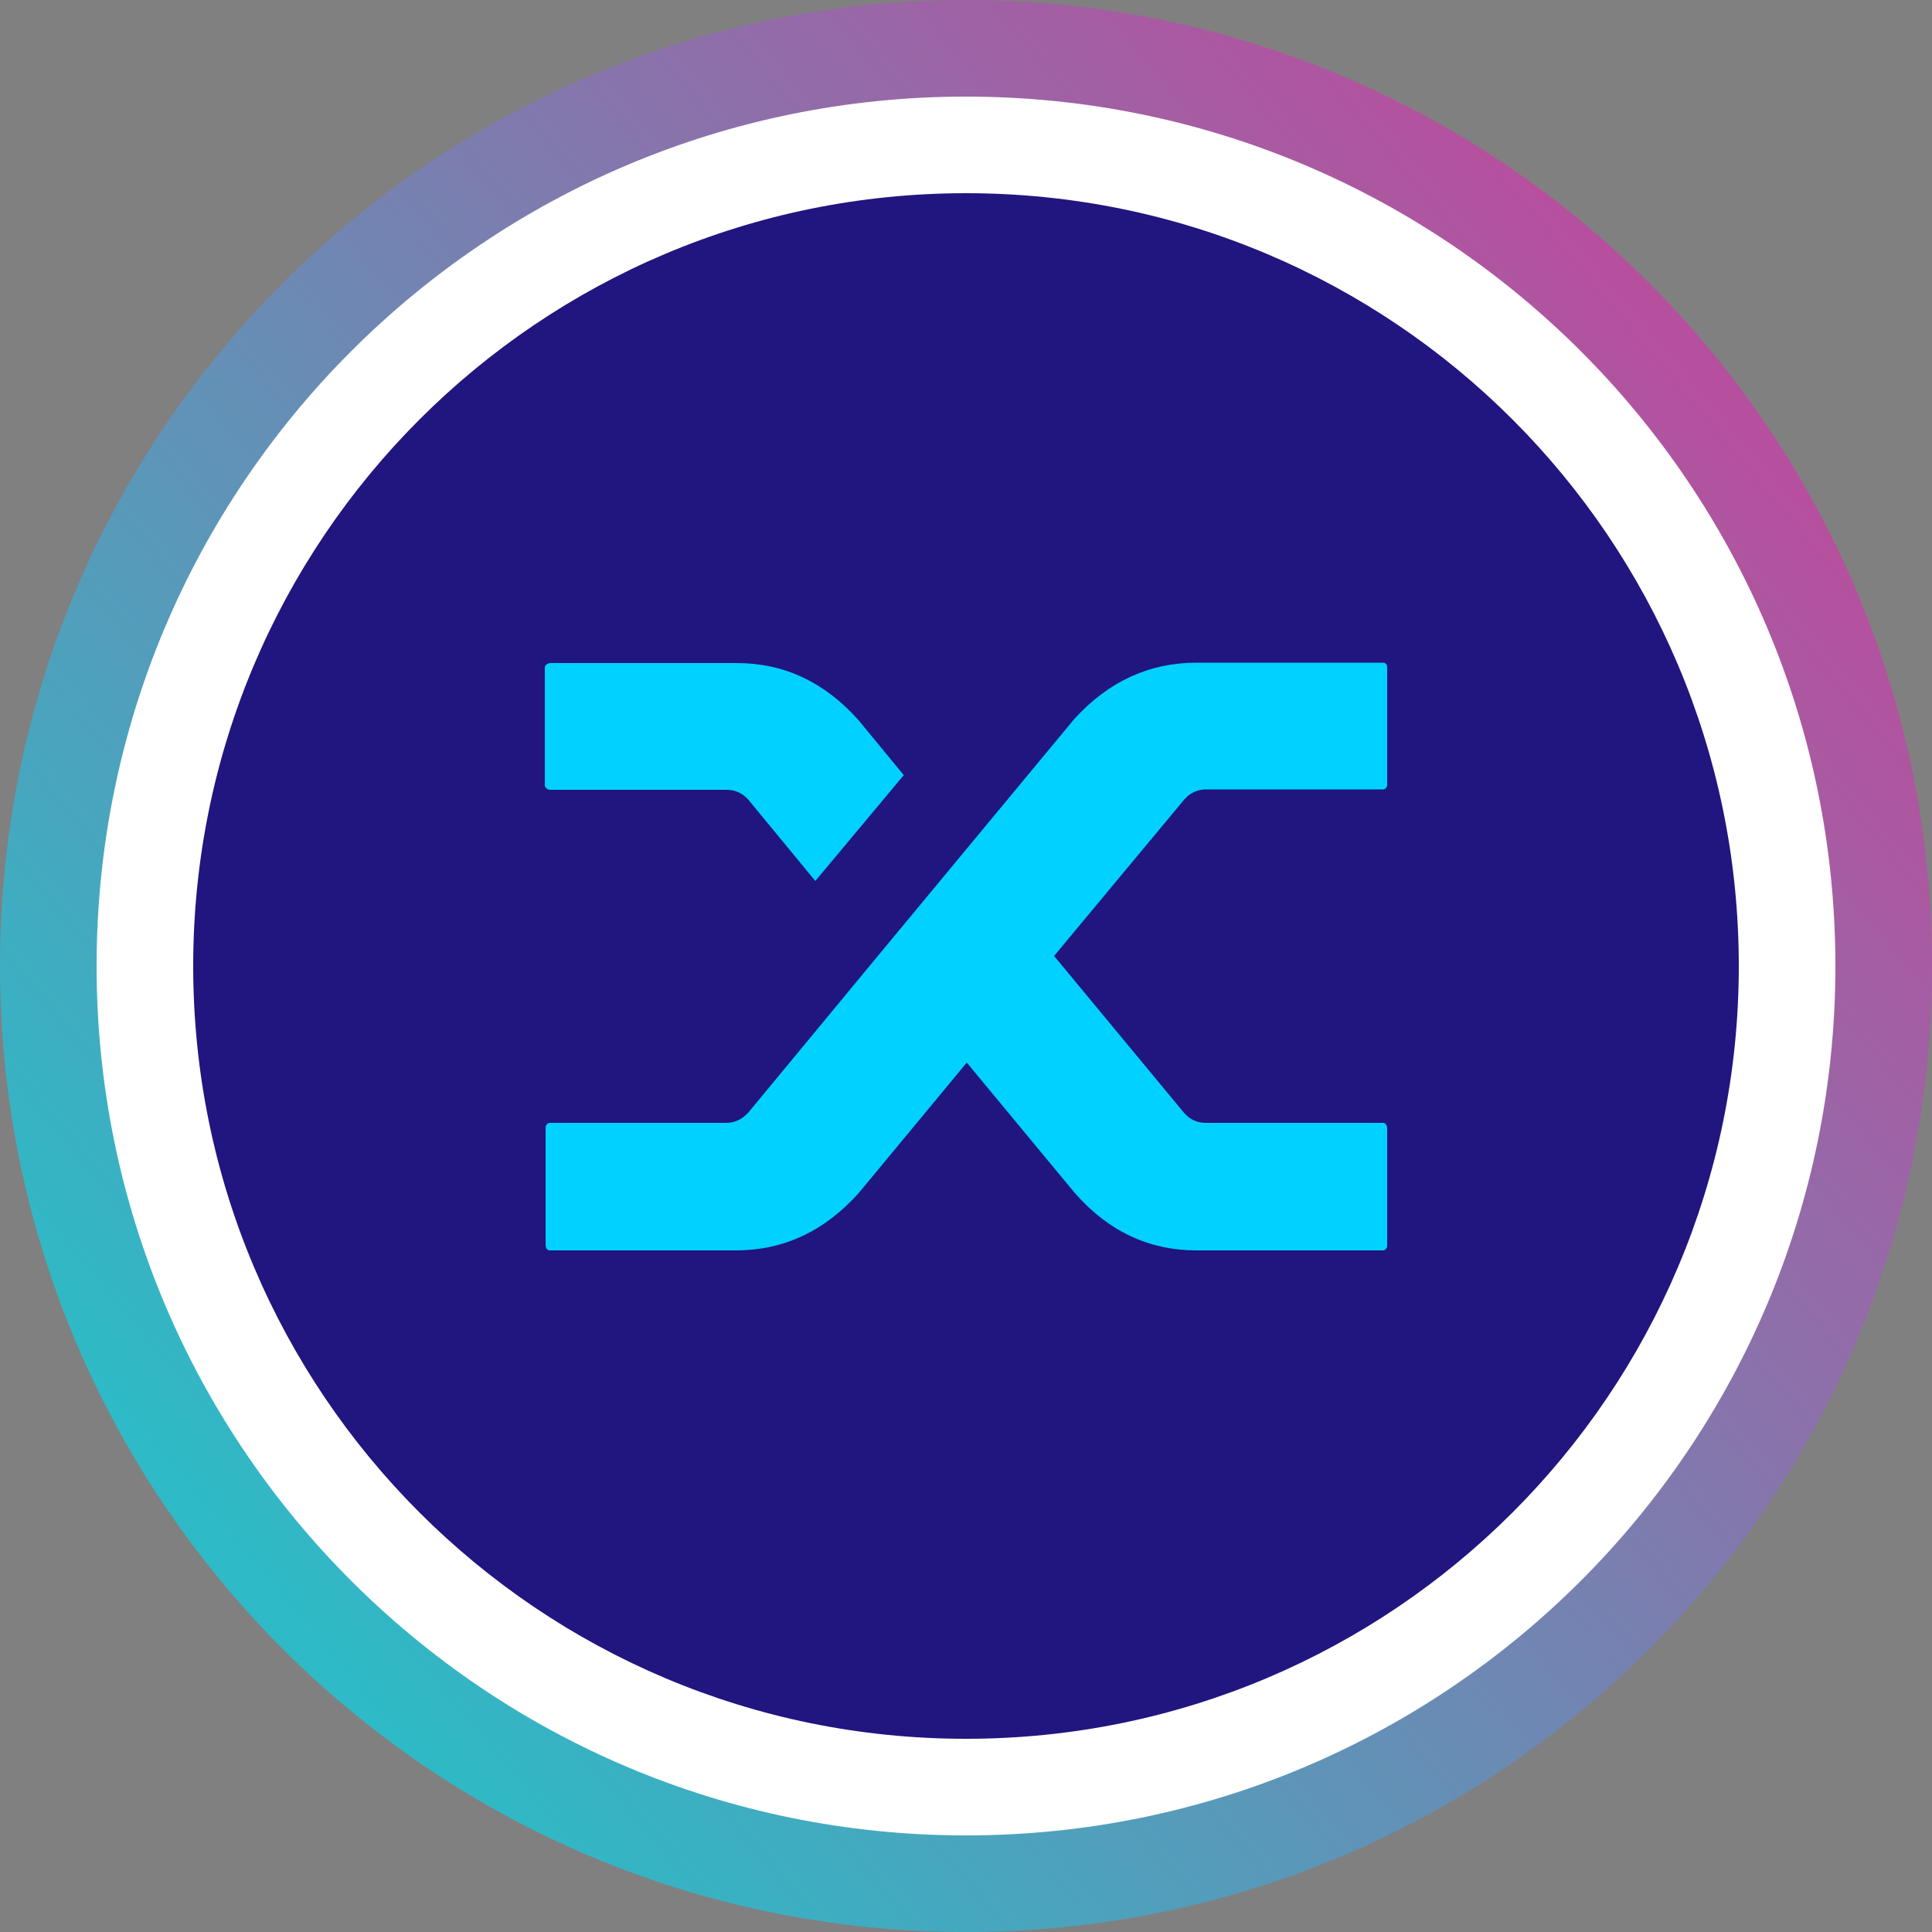
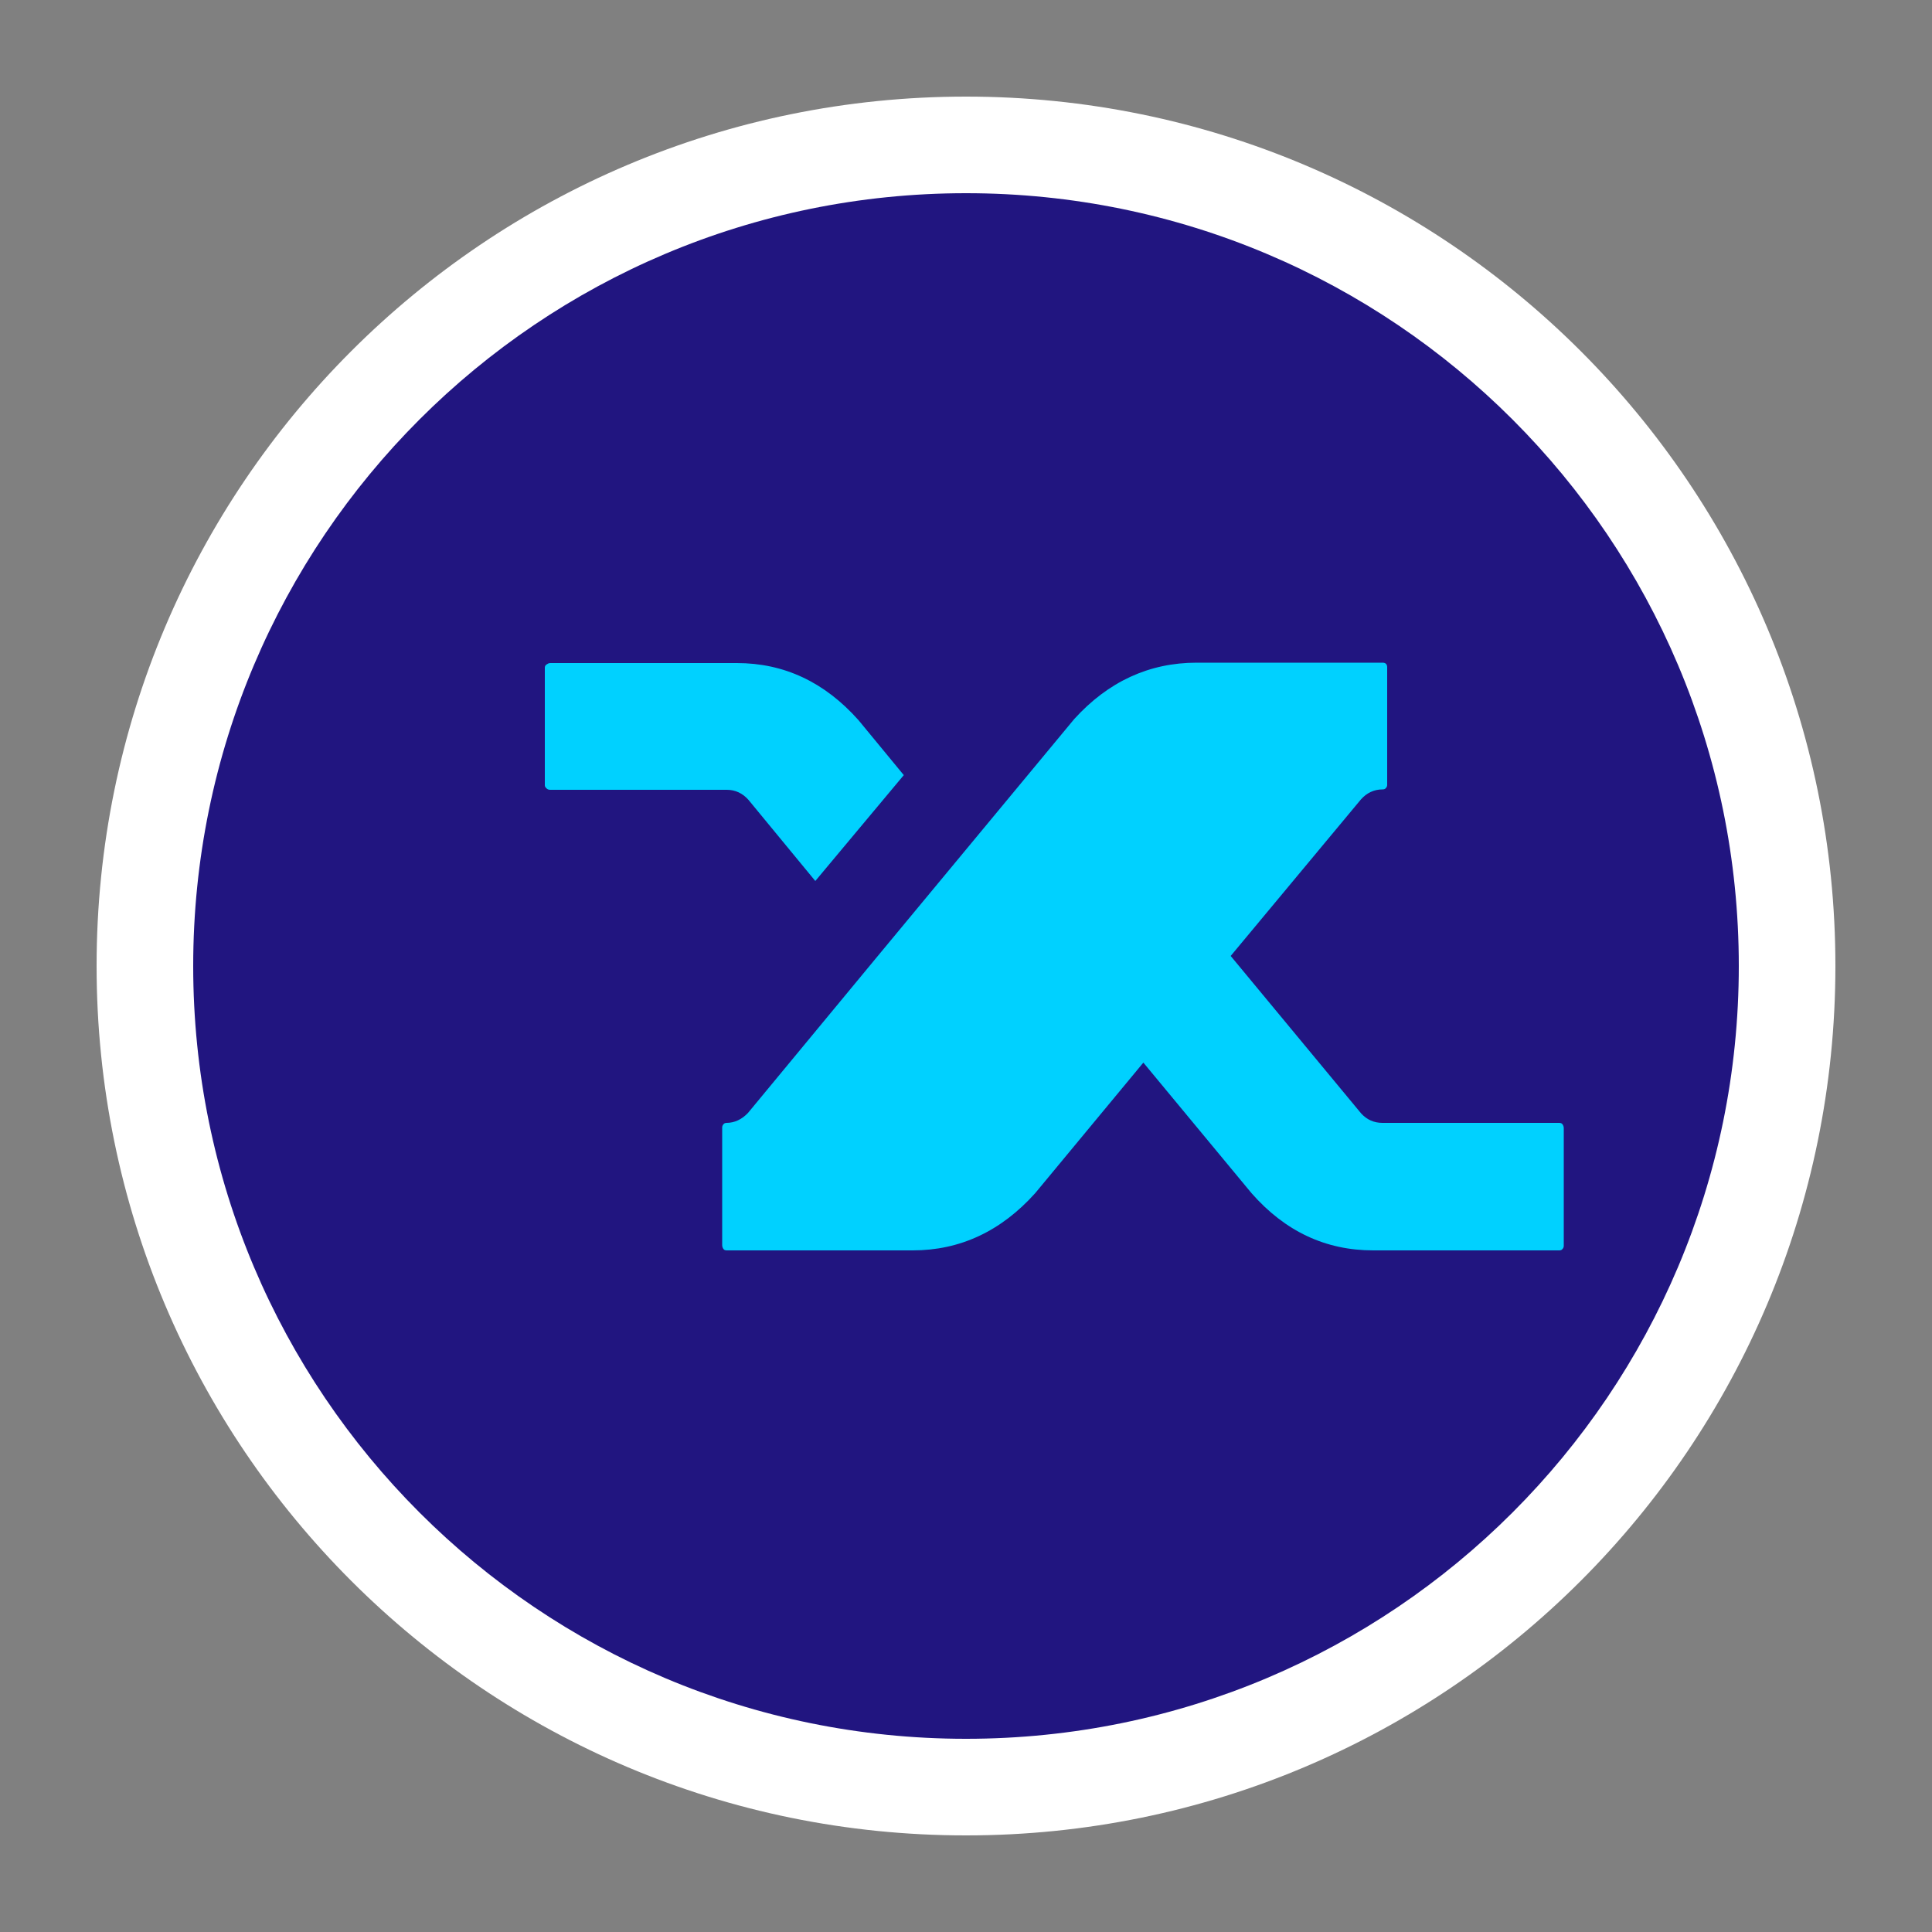
<svg xmlns="http://www.w3.org/2000/svg" version="1.1" id="Layer_1" x="0px" y="0px" viewBox="0 0 500 500" style="enable-background:new 0 0 500 500;" xml:space="preserve">
  <rect x="0" y="0" width="500" height="500" fill="#808080" stroke="none" />
  <style type="text/css">
	.st0{fill-rule:evenodd;clip-rule:evenodd;fill:url(#SVGID_1_);}
	.st1{fill-rule:evenodd;clip-rule:evenodd;fill:#FFFFFF;}
	.st2{fill-rule:evenodd;clip-rule:evenodd;fill:#211580;}
	.st3{fill:#00D1FF;}
</style>
  <linearGradient id="SVGID_1_" gradientUnits="userSpaceOnUse" x1="436.394" y1="406.721" x2="64.394" y2="93.721" gradientTransform="matrix(1 0 0 -1 0 499.89)">
    <stop offset="0" style="stop-color:#B6509E" />
    <stop offset="1" style="stop-color:#2EBAC6" />
  </linearGradient>
-   <path class="st0" d="M250,500c138.1,0,250-111.9,250-250S388.1,0,250,0S0,111.9,0,250S111.9,500,250,500z" />
  <path class="st1" d="M250,475c124.3,0,225-100.7,225-225S374.3,25,250,25S25,125.7,25,250S125.7,475,250,475z" />
  <path class="st2" d="M250,450c110.5,0,200-89.5,200-200S360.5,50,250,50S50,139.5,50,250S139.5,450,250,450z" />
-   <path class="st3" d="M193.7,207c-1.5-1.7-3.4-2.6-5.6-2.6h-45.7c-0.4,0-0.7-0.1-1-0.4c-0.3-0.3-0.4-0.5-0.4-0.8v-30.4  c0-0.3,0.1-0.6,0.4-0.8c0.3-0.2,0.6-0.4,1-0.4h48.3c12.2,0,22.7,4.9,31.5,14.8l11.7,14.2L211,228L193.7,207z M278,186.1  c8.8-9.7,19.4-14.6,31.7-14.6h48.1c0.4,0,0.7,0.1,0.9,0.3c0.2,0.2,0.3,0.5,0.3,0.9v30.4c0,0.3-0.1,0.6-0.3,0.8  c-0.2,0.3-0.5,0.4-0.9,0.4h-45.7c-2.2,0-4.1,0.9-5.6,2.6l-33.7,40.5l33.8,40.8c1.5,1.6,3.3,2.4,5.5,2.4h45.7c0.4,0,0.7,0.1,0.9,0.4  s0.3,0.6,0.3,1v30.4c0,0.3-0.1,0.6-0.3,0.8c-0.2,0.3-0.5,0.4-0.9,0.4h-48.1c-12.3,0-22.8-4.9-31.5-14.8l-28-33.8l-28,33.8  c-8.8,9.8-19.4,14.8-31.7,14.8h-48.1c-0.4,0-0.7-0.1-0.9-0.4c-0.2-0.3-0.3-0.6-0.3-1v-30.4c0-0.3,0.1-0.6,0.3-0.8  c0.2-0.3,0.5-0.4,0.9-0.4H188c2.1,0,4-0.9,5.6-2.6l33-39.9L278,186.1z" />
+   <path class="st3" d="M193.7,207c-1.5-1.7-3.4-2.6-5.6-2.6h-45.7c-0.4,0-0.7-0.1-1-0.4c-0.3-0.3-0.4-0.5-0.4-0.8v-30.4  c0-0.3,0.1-0.6,0.4-0.8c0.3-0.2,0.6-0.4,1-0.4h48.3c12.2,0,22.7,4.9,31.5,14.8l11.7,14.2L211,228L193.7,207z M278,186.1  c8.8-9.7,19.4-14.6,31.7-14.6h48.1c0.4,0,0.7,0.1,0.9,0.3c0.2,0.2,0.3,0.5,0.3,0.9v30.4c0,0.3-0.1,0.6-0.3,0.8  c-0.2,0.3-0.5,0.4-0.9,0.4c-2.2,0-4.1,0.9-5.6,2.6l-33.7,40.5l33.8,40.8c1.5,1.6,3.3,2.4,5.5,2.4h45.7c0.4,0,0.7,0.1,0.9,0.4  s0.3,0.6,0.3,1v30.4c0,0.3-0.1,0.6-0.3,0.8c-0.2,0.3-0.5,0.4-0.9,0.4h-48.1c-12.3,0-22.8-4.9-31.5-14.8l-28-33.8l-28,33.8  c-8.8,9.8-19.4,14.8-31.7,14.8h-48.1c-0.4,0-0.7-0.1-0.9-0.4c-0.2-0.3-0.3-0.6-0.3-1v-30.4c0-0.3,0.1-0.6,0.3-0.8  c0.2-0.3,0.5-0.4,0.9-0.4H188c2.1,0,4-0.9,5.6-2.6l33-39.9L278,186.1z" />
</svg>